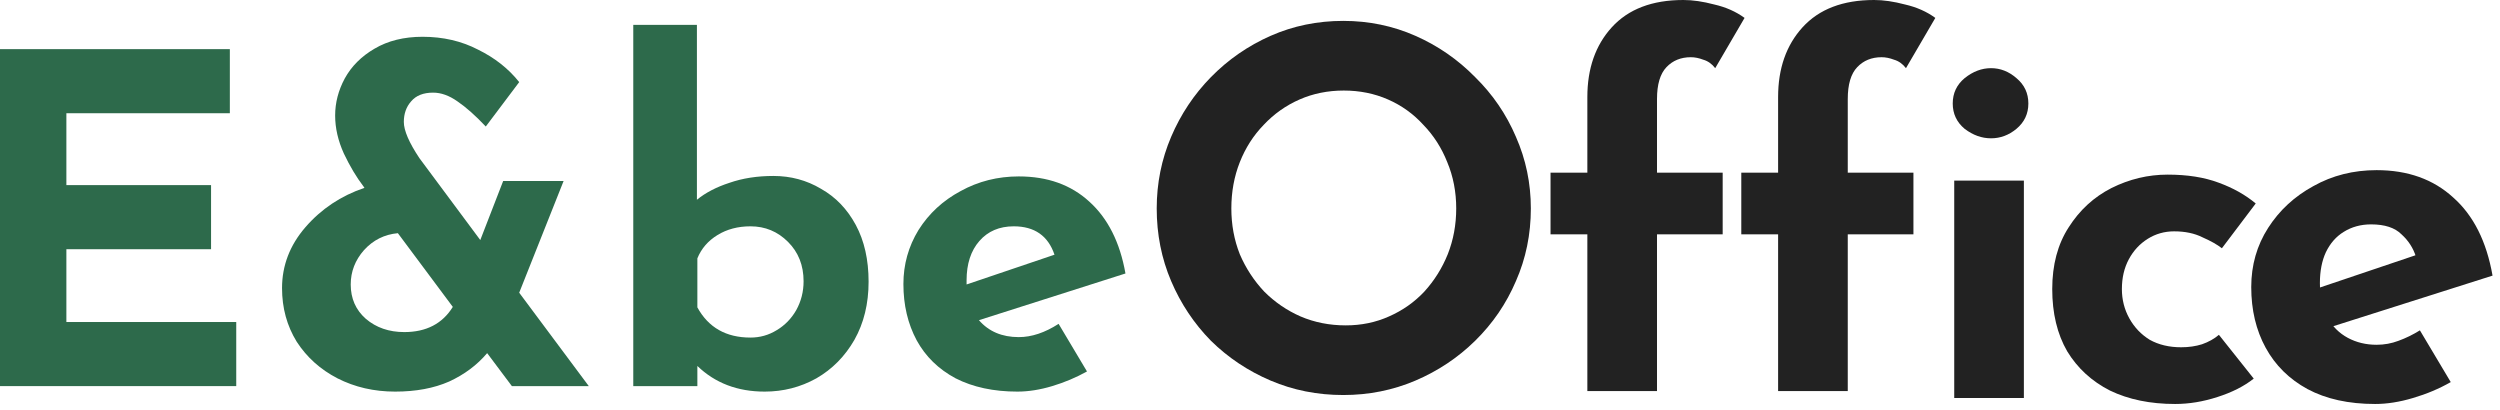
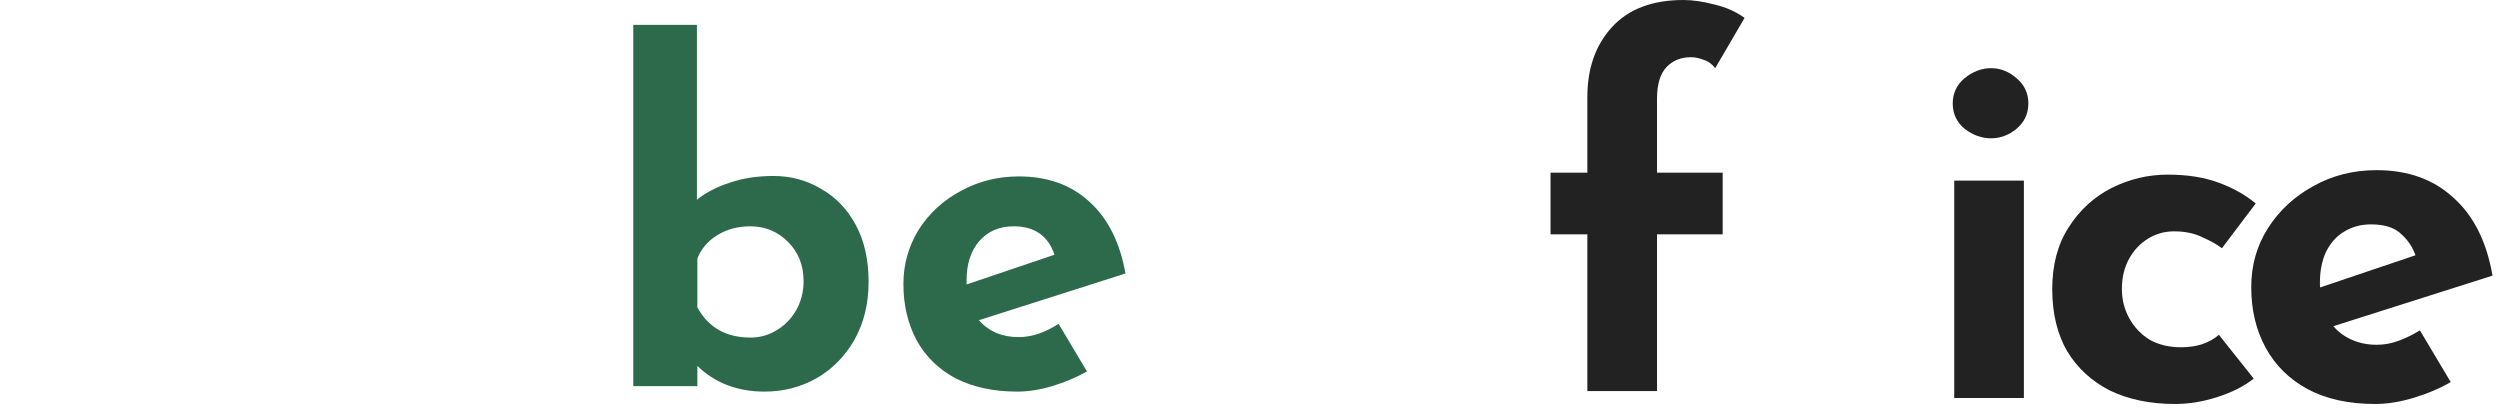
<svg xmlns="http://www.w3.org/2000/svg" width="201" height="33" viewBox="0 0 201 33" fill="none">
  <path d="M81.91 27.104C82.941 27.104 84.008 26.748 85.112 26.037L87.394 29.865C86.511 30.356 85.579 30.748 84.597 31.043C83.615 31.337 82.683 31.485 81.799 31.485C79.885 31.485 78.229 31.129 76.83 30.417C75.456 29.681 74.413 28.663 73.701 27.362C72.99 26.037 72.634 24.527 72.634 22.834C72.634 21.264 73.039 19.816 73.849 18.491C74.683 17.166 75.812 16.123 77.235 15.362C78.658 14.577 80.217 14.184 81.91 14.184C84.217 14.184 86.106 14.859 87.579 16.209C89.075 17.558 90.045 19.485 90.487 21.988L78.707 25.742C79.493 26.65 80.56 27.104 81.91 27.104ZM81.505 18.196C80.352 18.196 79.431 18.589 78.744 19.374C78.057 20.159 77.713 21.215 77.713 22.54V22.871L84.781 20.478C84.266 18.957 83.174 18.196 81.505 18.196Z" fill="#2D6A4B" />
  <path d="M62.179 14.147C63.578 14.147 64.854 14.491 66.007 15.178C67.185 15.84 68.117 16.81 68.805 18.086C69.492 19.362 69.835 20.883 69.835 22.65C69.835 24.417 69.455 25.975 68.694 27.325C67.933 28.65 66.915 29.681 65.639 30.417C64.363 31.129 62.976 31.485 61.479 31.485C59.295 31.485 57.492 30.797 56.068 29.423V31.043H50.915V2H56.032V16.061C56.719 15.497 57.59 15.043 58.645 14.699C59.7 14.331 60.878 14.147 62.179 14.147ZM60.338 27.141C61.099 27.141 61.798 26.945 62.437 26.552C63.099 26.159 63.627 25.62 64.019 24.932C64.412 24.221 64.608 23.448 64.608 22.613C64.608 21.337 64.191 20.282 63.357 19.448C62.522 18.613 61.516 18.196 60.338 18.196C59.332 18.196 58.449 18.429 57.688 18.896C56.927 19.362 56.387 19.988 56.068 20.773V24.712C56.952 26.331 58.375 27.141 60.338 27.141Z" fill="#2D6A4B" />
-   <path d="M41.155 31.043L39.167 28.392C38.357 29.35 37.339 30.11 36.112 30.675C34.885 31.215 33.437 31.485 31.768 31.485C30.075 31.485 28.529 31.129 27.13 30.417C25.756 29.705 24.664 28.724 23.854 27.472C23.069 26.196 22.676 24.761 22.676 23.166C22.676 21.35 23.302 19.718 24.554 18.27C25.83 16.797 27.412 15.742 29.302 15.104L29.228 14.994C28.664 14.258 28.136 13.374 27.646 12.344C27.179 11.313 26.946 10.294 26.946 9.288C26.946 8.258 27.204 7.264 27.719 6.307C28.259 5.325 29.057 4.528 30.112 3.914C31.192 3.276 32.48 2.957 33.977 2.957C35.621 2.957 37.106 3.301 38.431 3.988C39.781 4.65 40.885 5.521 41.744 6.601L39.057 10.172C38.222 9.288 37.462 8.613 36.774 8.147C36.112 7.681 35.462 7.448 34.824 7.448C34.038 7.448 33.449 7.681 33.057 8.147C32.664 8.589 32.468 9.141 32.468 9.804C32.468 10.491 32.885 11.46 33.719 12.712L38.615 19.3L40.455 14.552H45.314L41.744 23.534L47.339 31.043H41.155ZM32.505 26.699C34.271 26.699 35.572 26.024 36.406 24.675L31.989 18.748C30.909 18.847 30.001 19.3 29.265 20.11C28.553 20.92 28.198 21.84 28.198 22.871C28.198 24 28.603 24.92 29.412 25.632C30.247 26.343 31.277 26.699 32.505 26.699Z" fill="#2D6A4B" />
-   <path d="M18.479 3.951V9.104H5.337V14.883H16.969V20.037H5.337V25.89H18.994V31.043H0V3.951H18.479Z" fill="#2D6A4B" />
  <path d="M190.96 32.48C188.827 32.48 187.013 32.08 185.52 31.28C184.053 30.48 182.933 29.373 182.16 27.96C181.387 26.547 181 24.92 181 23.08C181 21.32 181.453 19.733 182.36 18.32C183.267 16.907 184.48 15.787 186 14.96C187.52 14.107 189.213 13.68 191.08 13.68C193.587 13.68 195.64 14.413 197.24 15.88C198.867 17.32 199.92 19.413 200.4 22.16L186.8 26.48L185.56 23.44L195.4 20.12L194.24 20.64C194.027 19.947 193.64 19.347 193.08 18.84C192.547 18.307 191.733 18.04 190.64 18.04C189.813 18.04 189.08 18.24 188.44 18.64C187.827 19.013 187.347 19.56 187 20.28C186.68 20.973 186.52 21.8 186.52 22.76C186.52 23.853 186.72 24.773 187.12 25.52C187.52 26.24 188.067 26.787 188.76 27.16C189.453 27.533 190.227 27.72 191.08 27.72C191.693 27.72 192.28 27.613 192.84 27.4C193.427 27.187 194 26.907 194.56 26.56L197.04 30.72C196.107 31.253 195.093 31.68 194 32C192.933 32.32 191.92 32.48 190.96 32.48Z" fill="#222222" />
  <path d="M181.2 30.44C180.427 31.053 179.453 31.547 178.28 31.92C177.133 32.293 176 32.48 174.88 32.48C172.88 32.48 171.133 32.12 169.64 31.4C168.173 30.653 167.027 29.6 166.2 28.24C165.4 26.853 165 25.187 165 23.24C165 21.293 165.44 19.64 166.32 18.28C167.2 16.893 168.347 15.84 169.76 15.12C171.2 14.4 172.707 14.04 174.28 14.04C175.853 14.04 177.213 14.253 178.36 14.68C179.533 15.107 180.533 15.667 181.36 16.36L178.64 19.96C178.267 19.667 177.747 19.373 177.08 19.08C176.44 18.76 175.68 18.6 174.8 18.6C174.027 18.6 173.32 18.8 172.68 19.2C172.04 19.6 171.533 20.147 171.16 20.84C170.787 21.533 170.6 22.333 170.6 23.24C170.6 24.093 170.8 24.88 171.2 25.6C171.6 26.32 172.147 26.893 172.84 27.32C173.56 27.72 174.4 27.92 175.36 27.92C175.973 27.92 176.533 27.84 177.04 27.68C177.573 27.493 178.027 27.24 178.4 26.92L181.2 30.44Z" fill="#222222" />
  <path d="M157.12 14.52H162.72V32H157.12V14.52ZM157 8.32C157 7.493 157.32 6.813 157.96 6.28C158.627 5.747 159.333 5.48 160.08 5.48C160.827 5.48 161.507 5.747 162.12 6.28C162.76 6.813 163.08 7.493 163.08 8.32C163.08 9.147 162.76 9.827 162.12 10.36C161.507 10.867 160.827 11.12 160.08 11.12C159.333 11.12 158.627 10.867 157.96 10.36C157.32 9.827 157 9.147 157 8.32Z" fill="#222222" />
  <path d="M127.623 31.44V18.84H124.663V13.88H127.623V7.8C127.623 5.507 128.276 3.64 129.583 2.2C130.916 0.733 132.836 0 135.343 0C136.089 0 136.916 0.12 137.823 0.36C138.756 0.573 139.569 0.933 140.263 1.44L137.903 5.48C137.636 5.133 137.316 4.907 136.943 4.8C136.596 4.667 136.263 4.6 135.943 4.6C135.143 4.6 134.489 4.867 133.983 5.4C133.476 5.933 133.223 6.787 133.223 7.96V13.88H138.503V18.84H133.223V31.44H127.623Z" fill="#222222" />
-   <path d="M142.96 31.44V18.84H140V13.88H142.96V7.8C142.96 5.507 143.613 3.64 144.92 2.2C146.253 0.733 148.173 0 150.68 0C151.427 0 152.253 0.12 153.16 0.36C154.093 0.573 154.907 0.933 155.6 1.44L153.24 5.48C152.973 5.133 152.653 4.907 152.28 4.8C151.933 4.667 151.6 4.6 151.28 4.6C150.48 4.6 149.827 4.867 149.32 5.4C148.813 5.933 148.56 6.787 148.56 7.96V13.88H153.84V18.84H148.56V31.44H142.96Z" fill="#222222" />
-   <path d="M93 16.76C93 14.733 93.387 12.813 94.16 11C94.933 9.187 96 7.587 97.36 6.2C98.747 4.787 100.347 3.68 102.16 2.88C103.973 2.08 105.92 1.68 108 1.68C110.053 1.68 111.987 2.08 113.8 2.88C115.613 3.68 117.213 4.787 118.6 6.2C120.013 7.587 121.107 9.187 121.88 11C122.68 12.813 123.08 14.733 123.08 16.76C123.08 18.84 122.68 20.787 121.88 22.6C121.107 24.413 120.013 26.013 118.6 27.4C117.213 28.76 115.613 29.827 113.8 30.6C111.987 31.373 110.053 31.76 108 31.76C105.92 31.76 103.973 31.373 102.16 30.6C100.347 29.827 98.747 28.76 97.36 27.4C96 26.013 94.933 24.413 94.16 22.6C93.387 20.787 93 18.84 93 16.76ZM99 16.76C99 18.067 99.227 19.293 99.68 20.44C100.16 21.56 100.813 22.56 101.64 23.44C102.493 24.293 103.467 24.96 104.56 25.44C105.68 25.92 106.893 26.16 108.2 26.16C109.453 26.16 110.613 25.92 111.68 25.44C112.773 24.96 113.72 24.293 114.52 23.44C115.32 22.56 115.947 21.56 116.4 20.44C116.853 19.293 117.08 18.067 117.08 16.76C117.08 15.427 116.84 14.187 116.36 13.04C115.907 11.893 115.267 10.893 114.44 10.04C113.64 9.16 112.693 8.48 111.6 8C110.507 7.52 109.32 7.28 108.04 7.28C106.76 7.28 105.573 7.52 104.48 8C103.387 8.48 102.427 9.16 101.6 10.04C100.773 10.893 100.133 11.893 99.68 13.04C99.227 14.187 99 15.427 99 16.76Z" fill="#222222" />
</svg>